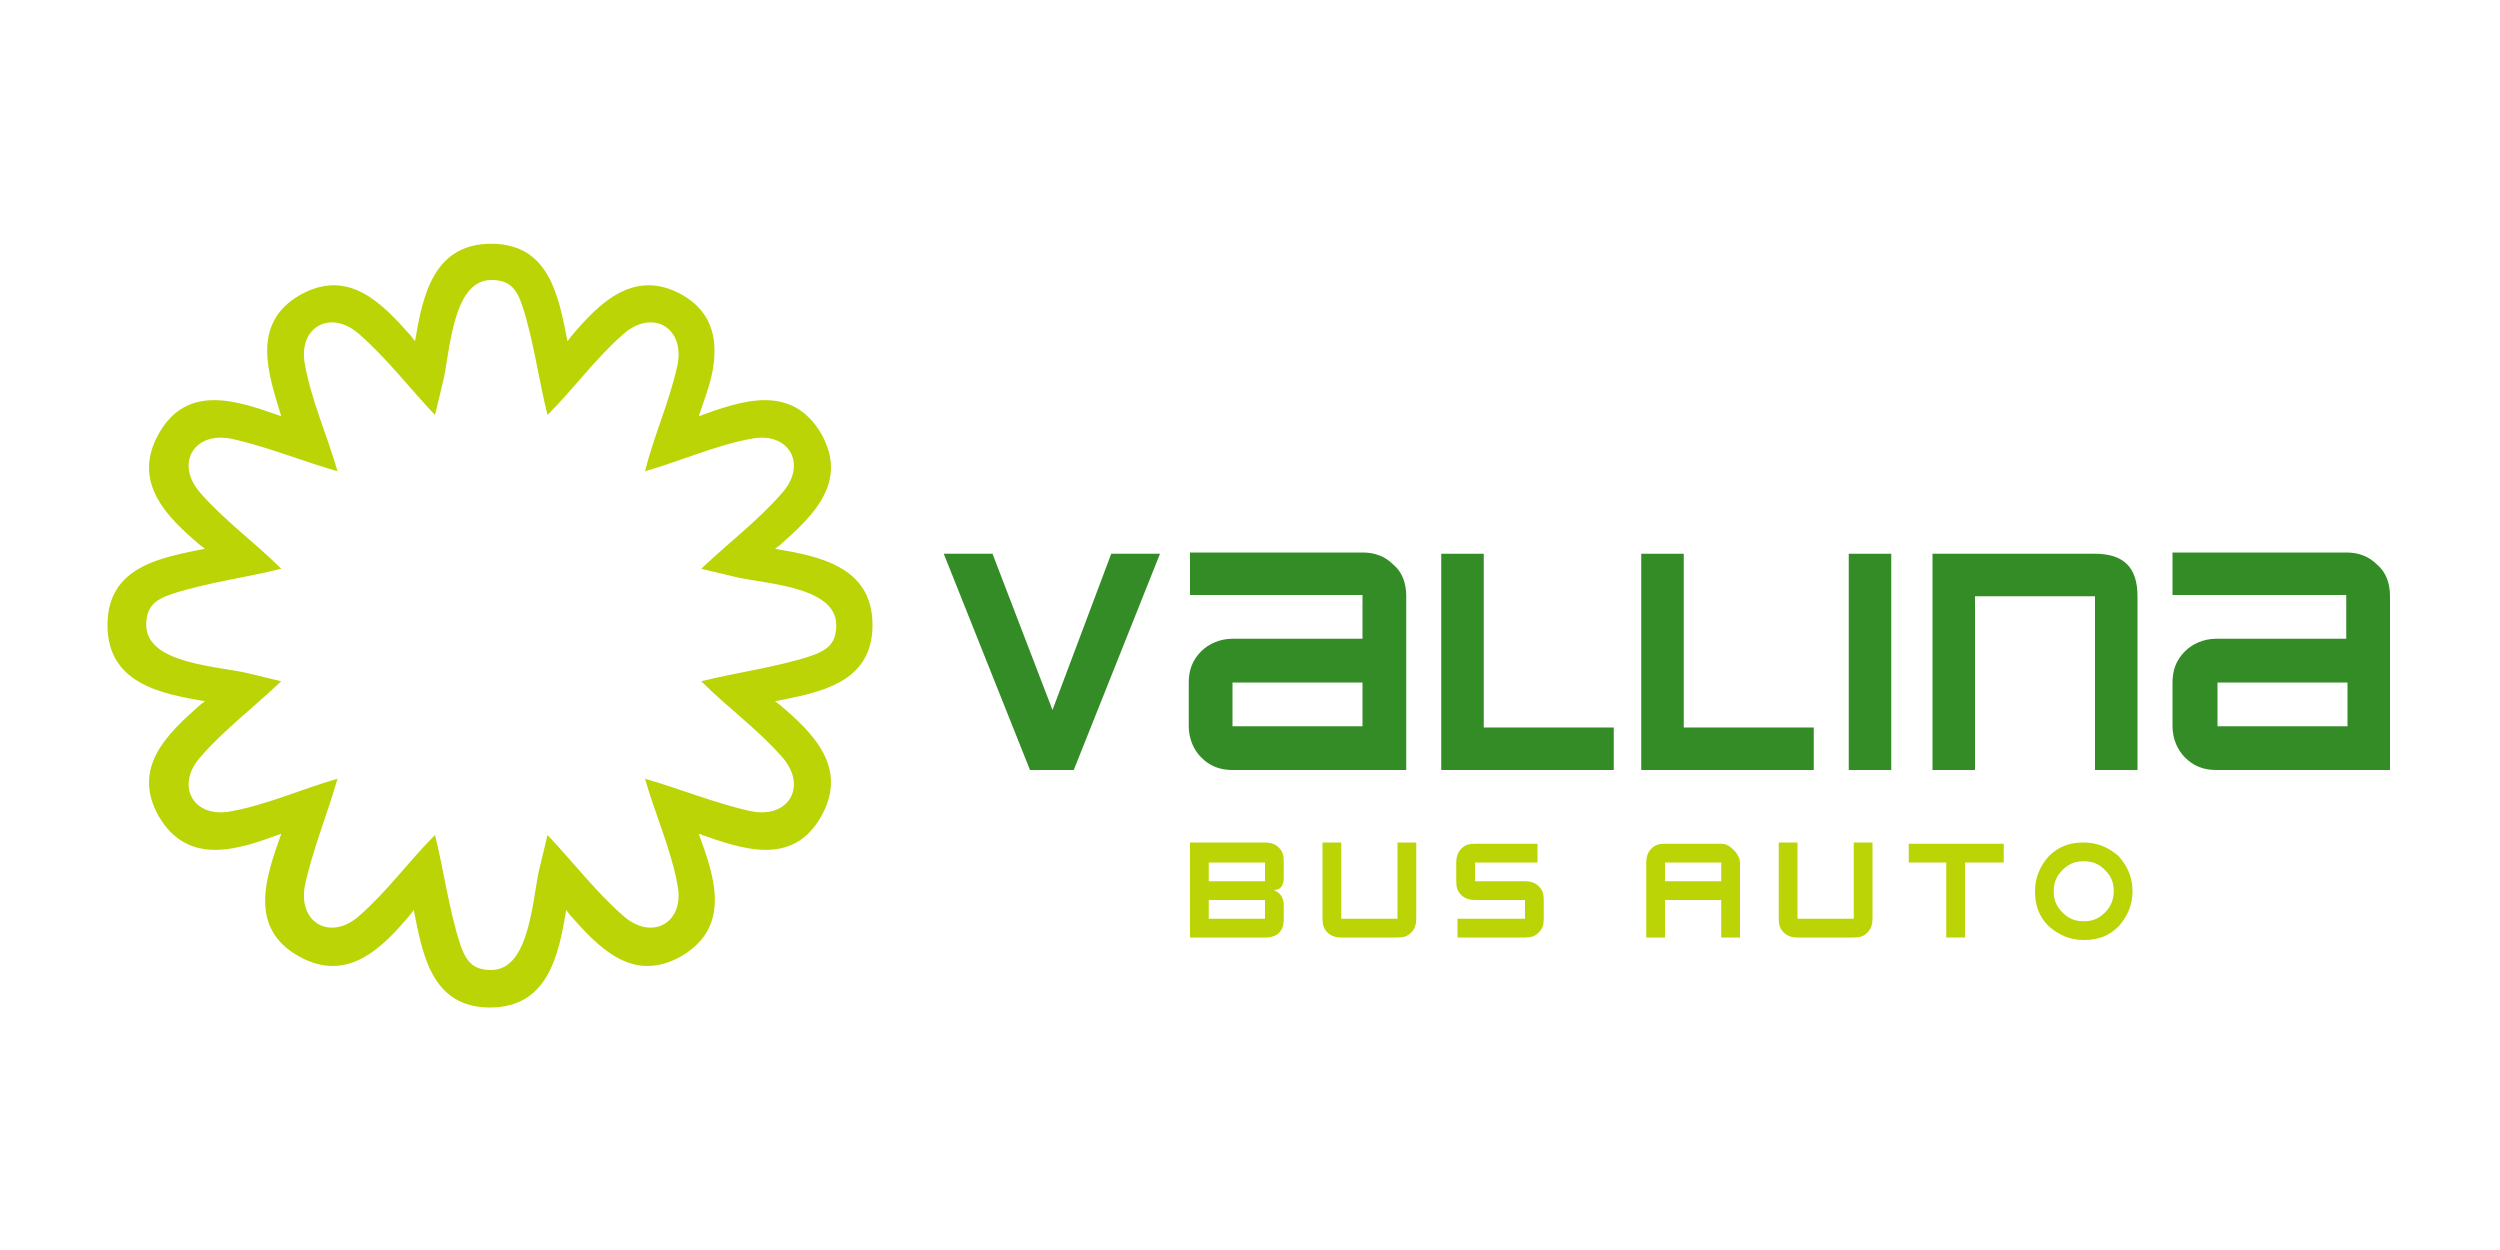
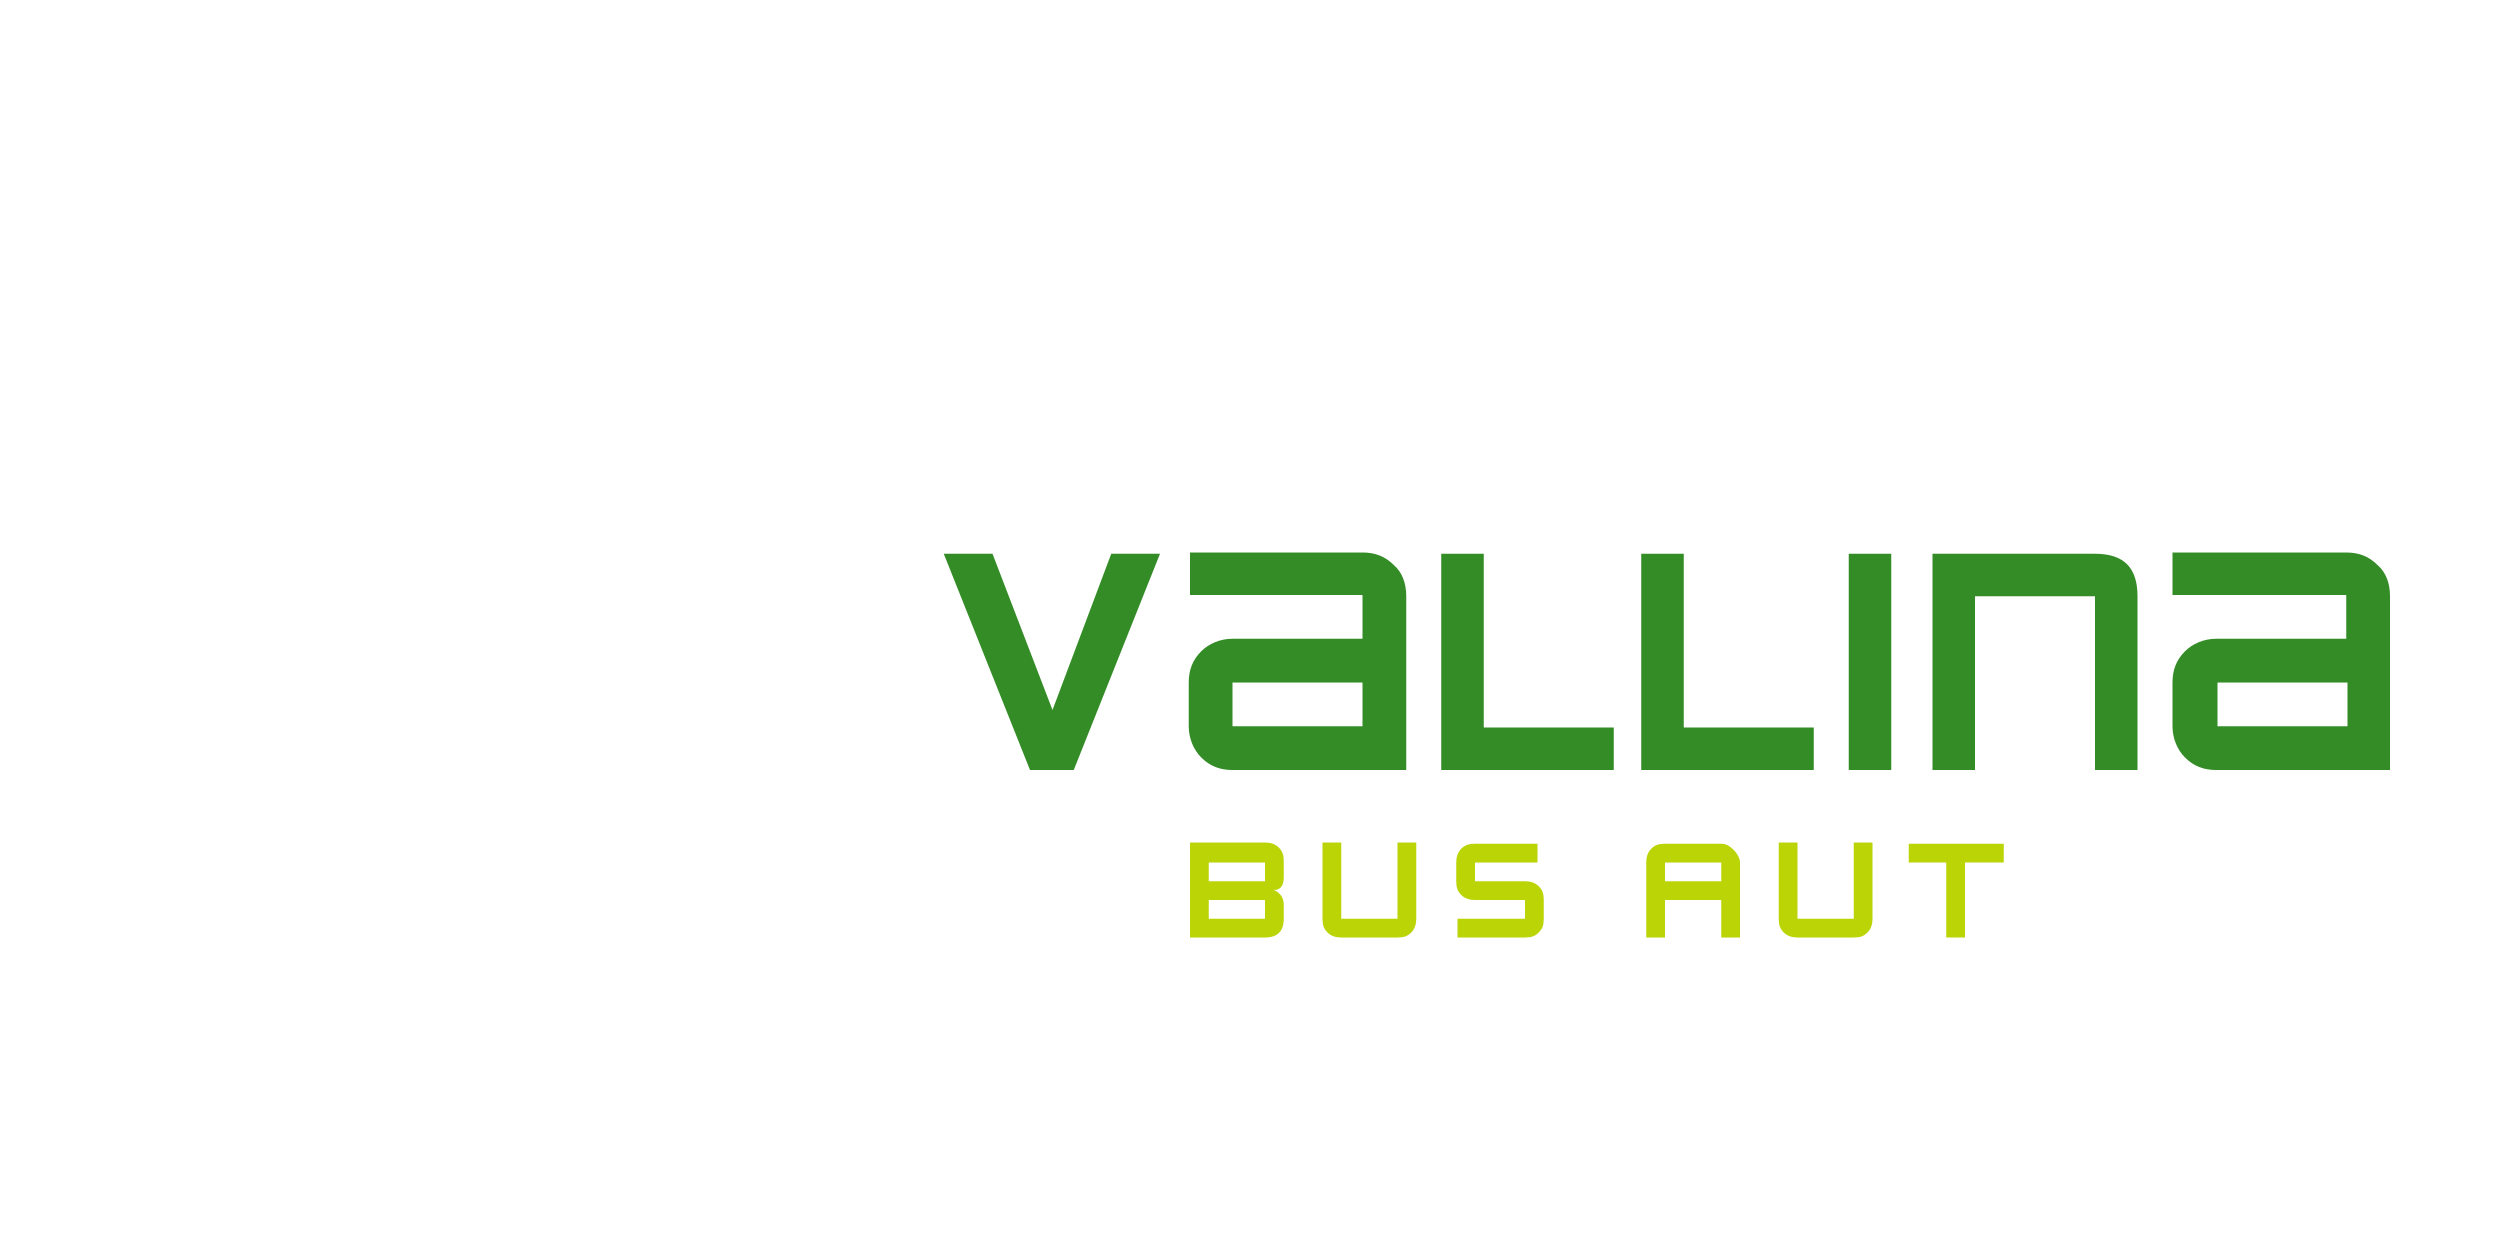
<svg xmlns="http://www.w3.org/2000/svg" version="1.1" id="Layer_1" x="0px" y="0px" viewBox="0 0 200 100" style="enable-background:new 0 0 200 100;" xml:space="preserve">
  <style type="text/css">
	.st0{fill:#BAD405;}
	.st1{fill:#338C26;}
</style>
  <g>
-     <path class="st0" d="M57,29.7c-0.2,1.1-0.7,2.4-1.1,3.6c3.3-1.2,7.4-2.7,9.8,1.4c2.2,3.9-0.7,6.6-3.3,8.9L62,43.9   c3.5,0.6,7.8,1.4,7.8,6.1c0,4.7-4.3,5.4-7.8,6.1l0.4,0.3c2.6,2.2,5.5,5,3.3,8.9c-2.3,4.1-6.4,2.6-9.8,1.4c1.2,3.3,2.7,7.4-1.4,9.8   c-3.9,2.2-6.6-0.7-8.9-3.3l-0.3-0.4c-0.6,3.5-1.4,7.8-6.1,7.8c-4.7,0-5.4-4.3-6.1-7.8l-0.3,0.4c-2.2,2.6-5,5.5-8.9,3.3   c-4.1-2.3-2.6-6.4-1.4-9.8c-3.3,1.2-7.4,2.7-9.8-1.4c-2.2-3.9,0.7-6.6,3.3-8.9l0.4-0.3c-3.5-0.6-7.8-1.4-7.8-6.1   c0-4.7,4.3-5.4,7.8-6.1l-0.4-0.3c-2.6-2.2-5.5-5-3.3-8.9c2.3-4.1,6.4-2.6,9.8-1.4C21.5,30,20,25.9,24,23.6c3.9-2.2,6.6,0.7,8.9,3.3   l0.3,0.4c0.6-3.5,1.4-7.8,6.1-7.8c4.7,0,5.4,4.3,6.1,7.8l0.3-0.4c2.2-2.6,5-5.5,8.9-3.3C57.2,25.1,57.4,27.5,57,29.7z M54.2,29.2   c0.6-3-2-4.5-4.3-2.5c-2.2,1.9-4,4.4-6.1,6.5c-0.7-2.8-1.1-5.9-2-8.7c-0.5-1.5-1.1-2.1-2.5-2.1c-3.2,0-3.3,6.1-3.9,8.3l-0.6,2.5   c-2-2.1-3.9-4.6-6.1-6.5c-2.3-2-4.9-0.5-4.3,2.5c0.5,2.8,1.8,5.7,2.6,8.5c-2.8-0.8-5.7-2-8.5-2.6c-3-0.6-4.5,2-2.5,4.3   c1.9,2.2,4.4,4,6.5,6.1c-2.8,0.7-5.9,1.1-8.7,2c-1.5,0.5-2.1,1.1-2.1,2.5c0,3.2,6.1,3.3,8.3,3.9l2.5,0.6c-2.1,2-4.6,3.9-6.5,6.1   c-2,2.3-0.5,4.9,2.5,4.3c2.8-0.5,5.7-1.8,8.5-2.6c-0.8,2.8-2,5.7-2.6,8.5c-0.6,3,2,4.5,4.3,2.5c2.2-1.9,4-4.4,6.1-6.5   c0.7,2.8,1.1,5.9,2,8.7c0.5,1.5,1.1,2.1,2.5,2.1c3.2,0,3.3-6.1,3.9-8.3l0.6-2.5c2,2.1,3.9,4.6,6.1,6.5c2.3,2,4.9,0.5,4.3-2.5   c-0.5-2.8-1.8-5.7-2.6-8.5c2.8,0.8,5.7,2,8.5,2.6c3,0.6,4.5-2,2.5-4.3c-1.9-2.2-4.4-4-6.5-6.1c2.8-0.7,5.9-1.1,8.7-2   c1.5-0.5,2.1-1.1,2.1-2.5c0-3.2-6.1-3.3-8.3-3.9l-2.5-0.6c2.1-2,4.6-3.9,6.5-6.1c2-2.3,0.5-4.9-2.5-4.3c-2.8,0.5-5.7,1.8-8.5,2.6   C52.3,34.9,53.6,32,54.2,29.2z" />
    <g>
      <g>
        <path class="st1" d="M92.8,44.3l-6.9,17.3h-3.5l-6.9-17.3h3.9l4.8,12.5l4.7-12.5H92.8z" />
        <path class="st1" d="M112.5,61.6H98.6c-1,0-1.8-0.3-2.5-1c-0.6-0.6-1-1.5-1-2.5v-3.5c0-1,0.3-1.8,1-2.5c0.6-0.6,1.5-1,2.5-1H109     v-3.5H95.2v-3.4H109c1,0,1.8,0.3,2.5,1c0.7,0.6,1,1.5,1,2.5V61.6z M109,58.1v-3.5H98.6v3.5H109z" />
        <path class="st1" d="M129.1,61.6h-13.8V44.3h3.4v13.9h10.4V61.6z" />
        <path class="st1" d="M145.1,61.6h-13.8V44.3h3.4v13.9h10.4V61.6z" />
        <path class="st1" d="M151.3,61.6h-3.4V44.3h3.4V61.6z" />
        <path class="st1" d="M171,61.6h-3.4V47.7H158v13.9h-3.4V44.3h13c2.3,0,3.4,1.1,3.4,3.4V61.6z" />
        <path class="st1" d="M191.2,61.6h-13.9c-1,0-1.8-0.3-2.5-1c-0.6-0.6-1-1.5-1-2.5v-3.5c0-1,0.3-1.8,1-2.5c0.6-0.6,1.5-1,2.5-1     h10.4v-3.5h-13.9v-3.4h13.9c1,0,1.8,0.3,2.5,1c0.7,0.6,1,1.5,1,2.5V61.6z M187.8,58.1v-3.5h-10.4v3.5H187.8z" />
      </g>
      <g>
        <path class="st0" d="M102.7,72.4c0,0.3,0,0.7,0,1.1c0,1-0.5,1.5-1.5,1.5h-6v-7.6h6c0.4,0,0.8,0.1,1.1,0.4     c0.3,0.3,0.4,0.6,0.4,1.1v1.3c0,0.7-0.3,1-0.8,1C102.4,71.4,102.7,71.8,102.7,72.4z M101.2,70.5V69h-4.5v1.5H101.2z M101.2,73.5     V72h-4.5v1.5H101.2z" />
        <path class="st0" d="M113.3,73.5c0,0.4-0.1,0.8-0.4,1.1c-0.3,0.3-0.6,0.4-1.1,0.4h-4.5c-0.4,0-0.8-0.1-1.1-0.4     c-0.3-0.3-0.4-0.6-0.4-1.1v-6.1h1.5v6.1h4.5v-6.1h1.5V73.5z" />
        <path class="st0" d="M123.5,73.5c0,0.5-0.1,0.8-0.4,1.1c-0.3,0.3-0.6,0.4-1.1,0.4h-5.4v-1.5h5.4V72h-4c-0.4,0-0.8-0.1-1.1-0.4     c-0.3-0.3-0.4-0.6-0.4-1.1V69c0-0.4,0.1-0.8,0.4-1.1c0.3-0.3,0.6-0.4,1.1-0.4h5V69h-5v1.5h4c0.4,0,0.8,0.1,1.1,0.4     c0.3,0.3,0.4,0.6,0.4,1.1V73.5z" />
        <path class="st0" d="M139.2,75h-1.5v-3h-4.5v3h-1.5V69c0-0.4,0.1-0.8,0.4-1.1c0.3-0.3,0.6-0.4,1.1-0.4h4.5c0.4,0,0.7,0.2,1,0.5     c0.3,0.3,0.5,0.7,0.5,1V75z M137.7,70.5V69h-4.5v1.5H137.7z" />
        <path class="st0" d="M149.8,73.5c0,0.4-0.1,0.8-0.4,1.1c-0.3,0.3-0.6,0.4-1.1,0.4h-4.5c-0.4,0-0.8-0.1-1.1-0.4     c-0.3-0.3-0.4-0.6-0.4-1.1v-6.1h1.5v6.1h4.5v-6.1h1.5V73.5z" />
        <path class="st0" d="M160.2,69h-3V75h-1.5V69h-3v-1.5h7.6V69z" />
-         <path class="st0" d="M170.6,71.3c0,1.1-0.4,2-1.1,2.8c-0.8,0.8-1.7,1.1-2.8,1.1c-1.1,0-2-0.4-2.8-1.1c-0.8-0.8-1.1-1.7-1.1-2.8     c0-1.1,0.4-2,1.1-2.8c0.8-0.8,1.7-1.1,2.8-1.1c1.1,0,2,0.4,2.8,1.1C170.2,69.3,170.6,70.2,170.6,71.3z M169.1,71.3     c0-0.7-0.2-1.2-0.7-1.7c-0.5-0.5-1-0.7-1.7-0.7c-0.7,0-1.2,0.2-1.7,0.7c-0.5,0.5-0.7,1-0.7,1.7c0,0.7,0.2,1.2,0.7,1.7     c0.5,0.5,1,0.7,1.7,0.7s1.2-0.2,1.7-0.7C168.9,72.5,169.1,71.9,169.1,71.3z" />
      </g>
    </g>
  </g>
</svg>